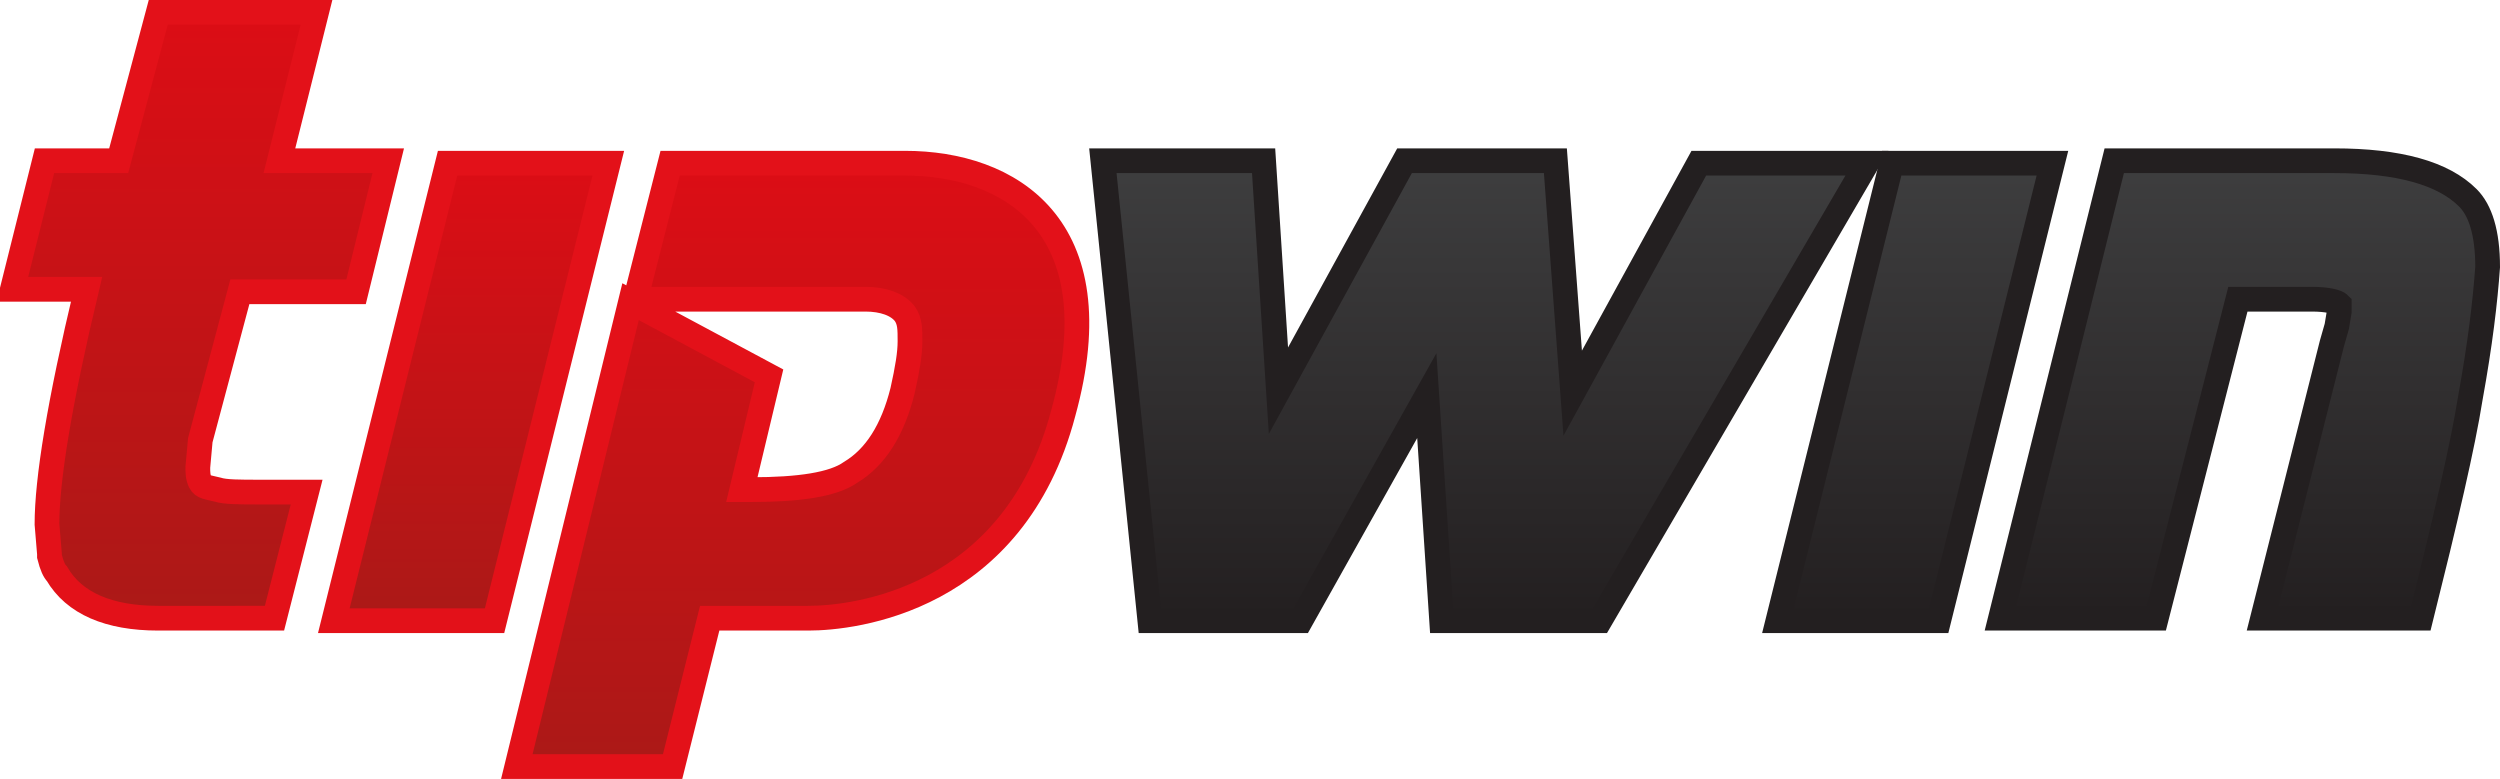
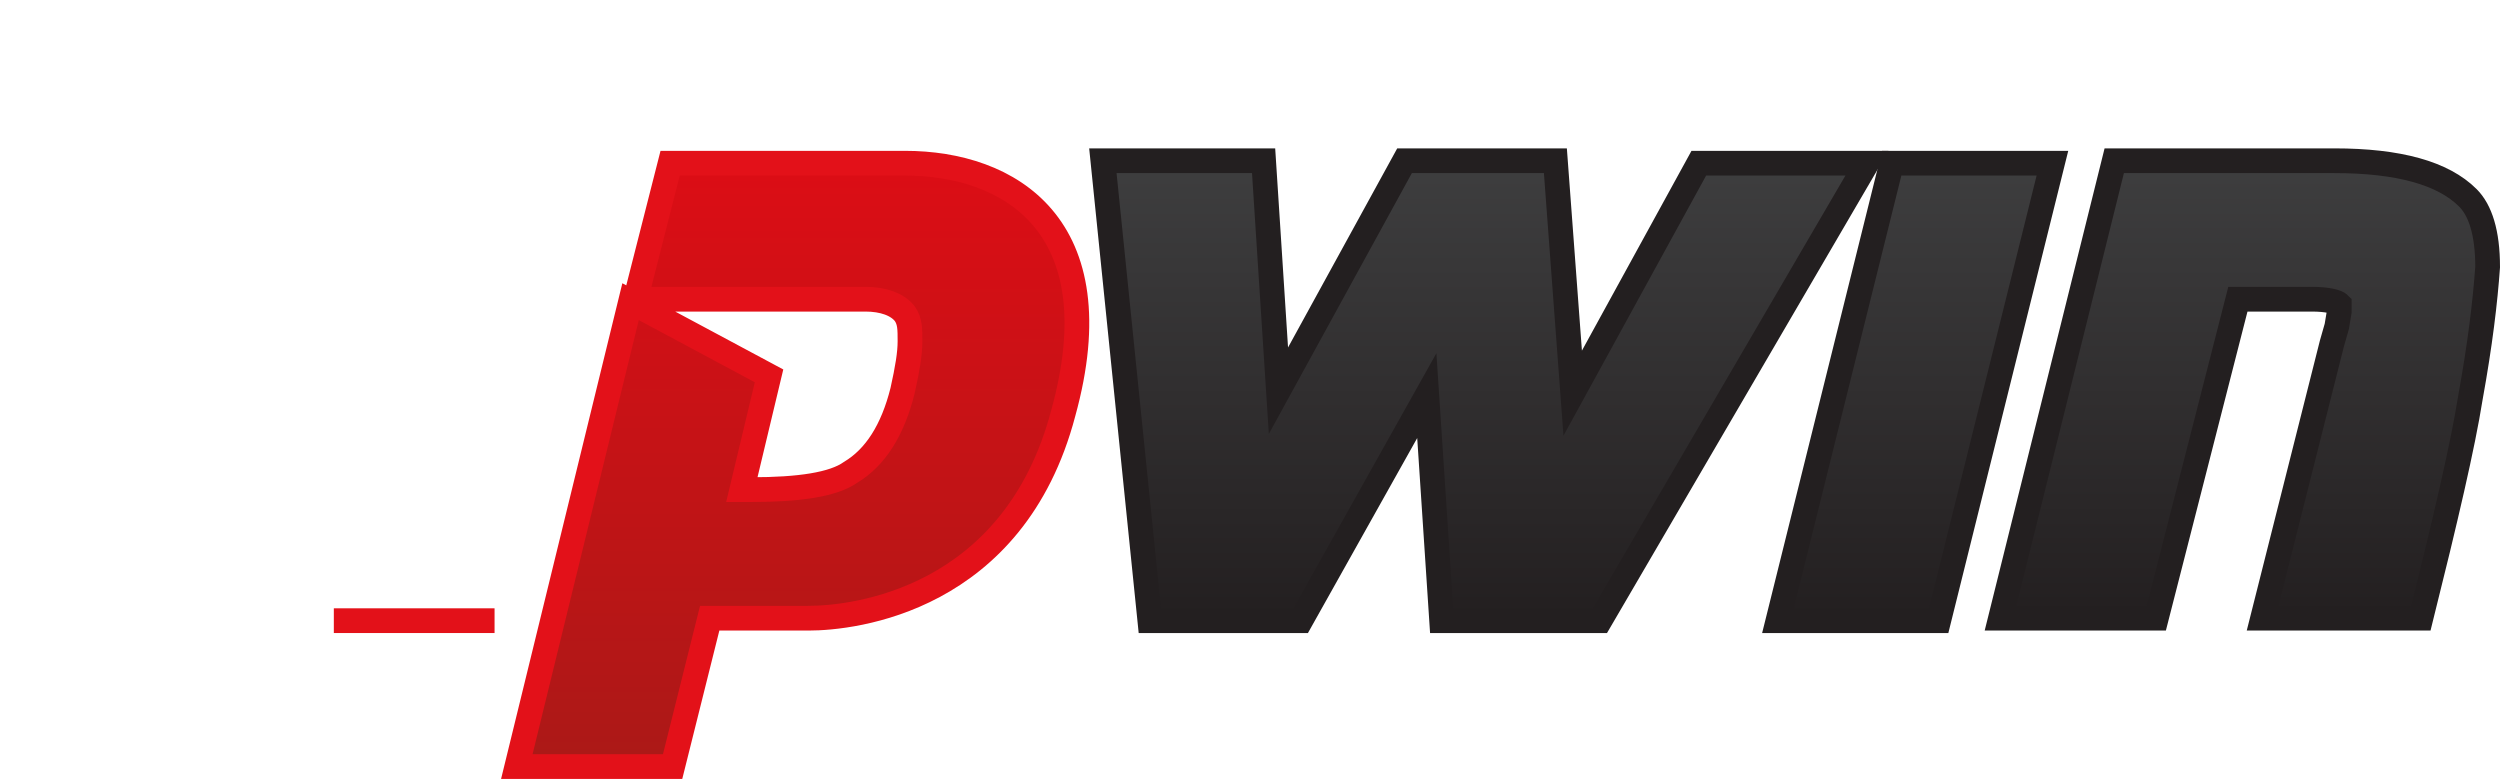
<svg xmlns="http://www.w3.org/2000/svg" id="Layer_1" class="card__logo" version="1.1" x="0px" y="0px" xml:space="preserve" viewBox="0.3 0 101.1 31.5">
  <linearGradient id="SVGID_1_" gradientUnits="userSpaceOnUse" x1="60.37" y1="11.946" x2="60.37" y2="30.454" gradientTransform="matrix(1 0 0 -1 0 37)">
    <stop offset="0" style="stop-color:#231F20" />
    <stop offset="1" style="stop-color:#3E3E3F" />
  </linearGradient>
  <path fill="url(#SVGID_1_)" stroke="#231F20" d="M65,25.1h-6.4L58,16l-5.1,9.1h-6.1L44.9,6.5h6.5l0.6,9.3l5.1-9.3h6.1l0.7,9.4 l5.1-9.3h6.8L65,25.1z" />
  <linearGradient id="SVGID_2_" gradientUnits="userSpaceOnUse" x1="77.718" y1="11.946" x2="77.718" y2="30.454" gradientTransform="matrix(1 0 0 -1 0 37)">
    <stop offset="0" style="stop-color:#231F20" />
    <stop offset="1" style="stop-color:#3E3E3F" />
  </linearGradient>
  <path fill="url(#SVGID_2_)" stroke="#231F20" d="M78.7,25.1h-6.5l4.6-18.5h6.5L78.7,25.1z" />
  <linearGradient id="SVGID_3_" gradientUnits="userSpaceOnUse" x1="90.959" y1="11.946" x2="90.959" y2="30.454" gradientTransform="matrix(1 0 0 -1 0 37)">
    <stop offset="0" style="stop-color:#231F20" />
    <stop offset="1" style="stop-color:#3E3E3F" />
  </linearGradient>
  <path fill="url(#SVGID_3_)" stroke="#231F20" d="M100.2,16.1c-0.3,1.9-1,4.9-2,8.9h-6.4l2.8-11.1l0.2-0.7l0.1-0.6l0-0.3 c-0.1-0.1-0.5-0.2-1.1-0.2l-1.6,0h-1.4l-3.3,12.9h-6.3l4.6-18.5h8.9c2.6,0,4.4,0.5,5.4,1.5c0.5,0.5,0.8,1.4,0.8,2.8 C100.8,12.2,100.6,13.9,100.2,16.1z"> </path>
  <linearGradient id="SVGID_4_" gradientUnits="userSpaceOnUse" x1="8.345" y1="11.946" x2="8.345" y2="36.5" gradientTransform="matrix(1 0 0 -1 0 37)">
    <stop offset="0" style="stop-color:#AB1917" />
    <stop offset="1" style="stop-color:#DC0D15" />
  </linearGradient>
-   <path fill="url(#SVGID_4_)" stroke="#E31119" d="M14.7,11.8H10l-1.6,6l-0.1,1.1c0,0.2,0,0.4,0.1,0.6c0.1,0.2,0.3,0.2,0.7,0.3 c0.3,0.1,0.9,0.1,1.7,0.1h1.9l-1.3,5.1H6.7c-2,0-3.4-0.6-4.1-1.8c-0.1-0.1-0.2-0.3-0.3-0.7l0-0.1l-0.1-1.2c0-1.8,0.5-4.9,1.6-9.5h-3 l1.3-5.2h3l1.6-6h6.4l-1.5,6H16L14.7,11.8L14.7,11.8z"> </path>
  <linearGradient id="SVGID_5_" gradientUnits="userSpaceOnUse" x1="19.319" y1="11.946" x2="19.319" y2="30.454" gradientTransform="matrix(1 0 0 -1 0 37)">
    <stop offset="0" style="stop-color:#AB1917" />
    <stop offset="1" style="stop-color:#DC0D15" />
  </linearGradient>
-   <path fill="url(#SVGID_5_)" stroke="#E31119" d="M20.3,25.1h-6.5l4.6-18.5h6.5L20.3,25.1z" />
+   <path fill="url(#SVGID_5_)" stroke="#E31119" d="M20.3,25.1h-6.5h6.5L20.3,25.1z" />
  <linearGradient id="SVGID_6_" gradientUnits="userSpaceOnUse" x1="32.575" y1="5.982" x2="32.575" y2="30.413" gradientTransform="matrix(1 0 0 -1 0 37)">
    <stop offset="0" style="stop-color:#AB1917" />
    <stop offset="1" style="stop-color:#DC0D15" />
  </linearGradient>
  <path fill="url(#SVGID_6_)" stroke="#E31119" d="M36.9,6.6h-9.5L26,12.1h9.3c0.7,0,1.3,0.2,1.6,0.6c0.2,0.3,0.2,0.6,0.2,1.1 c0,0.5-0.1,1.1-0.3,2c-0.4,1.6-1.1,2.7-2.1,3.3c-0.7,0.5-2.1,0.7-4,0.7h-0.4l1.1-4.6l-5.6-3L21.2,31h6.3l1.5-6l2.9,0 c0.3,0,0.6,0,0.9,0H33c1.8,0,8.3-0.7,10.3-8.3C45.4,9.1,41.1,6.6,36.9,6.6z"> </path>
</svg>